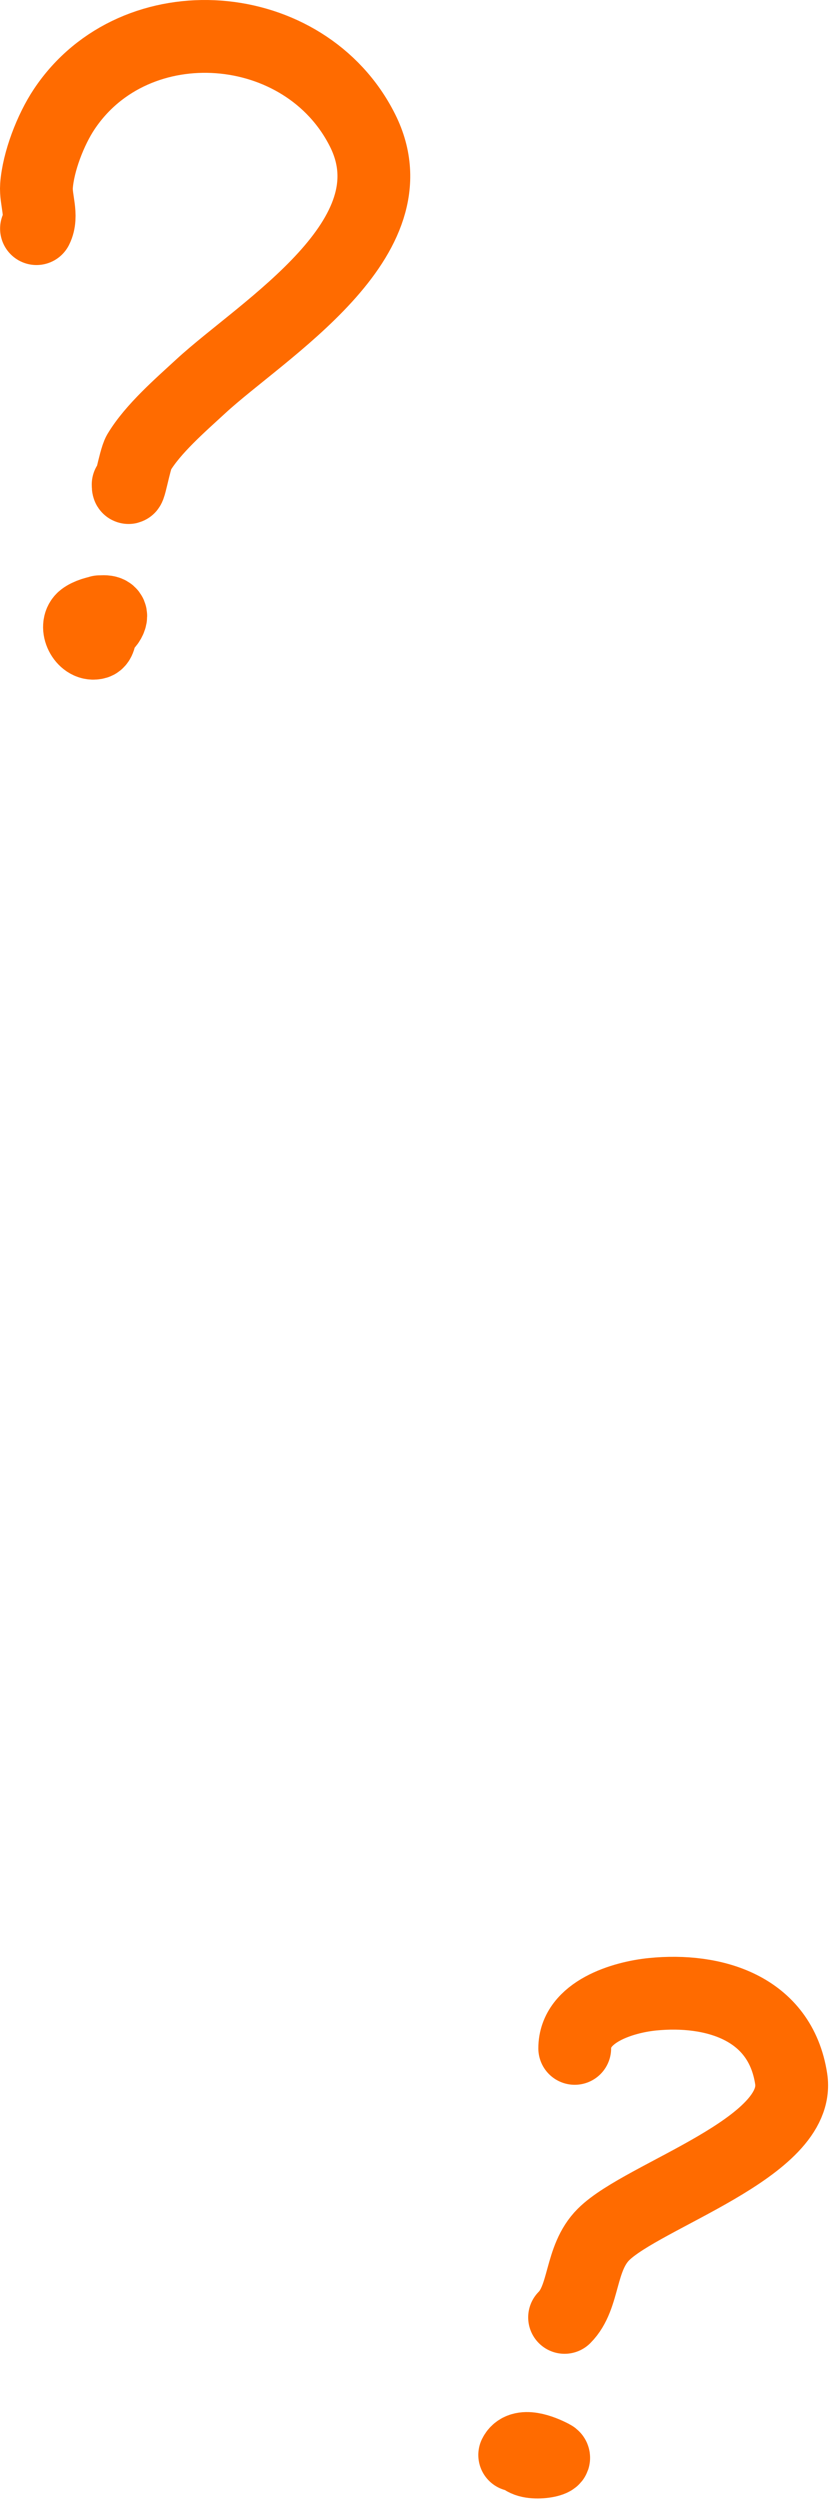
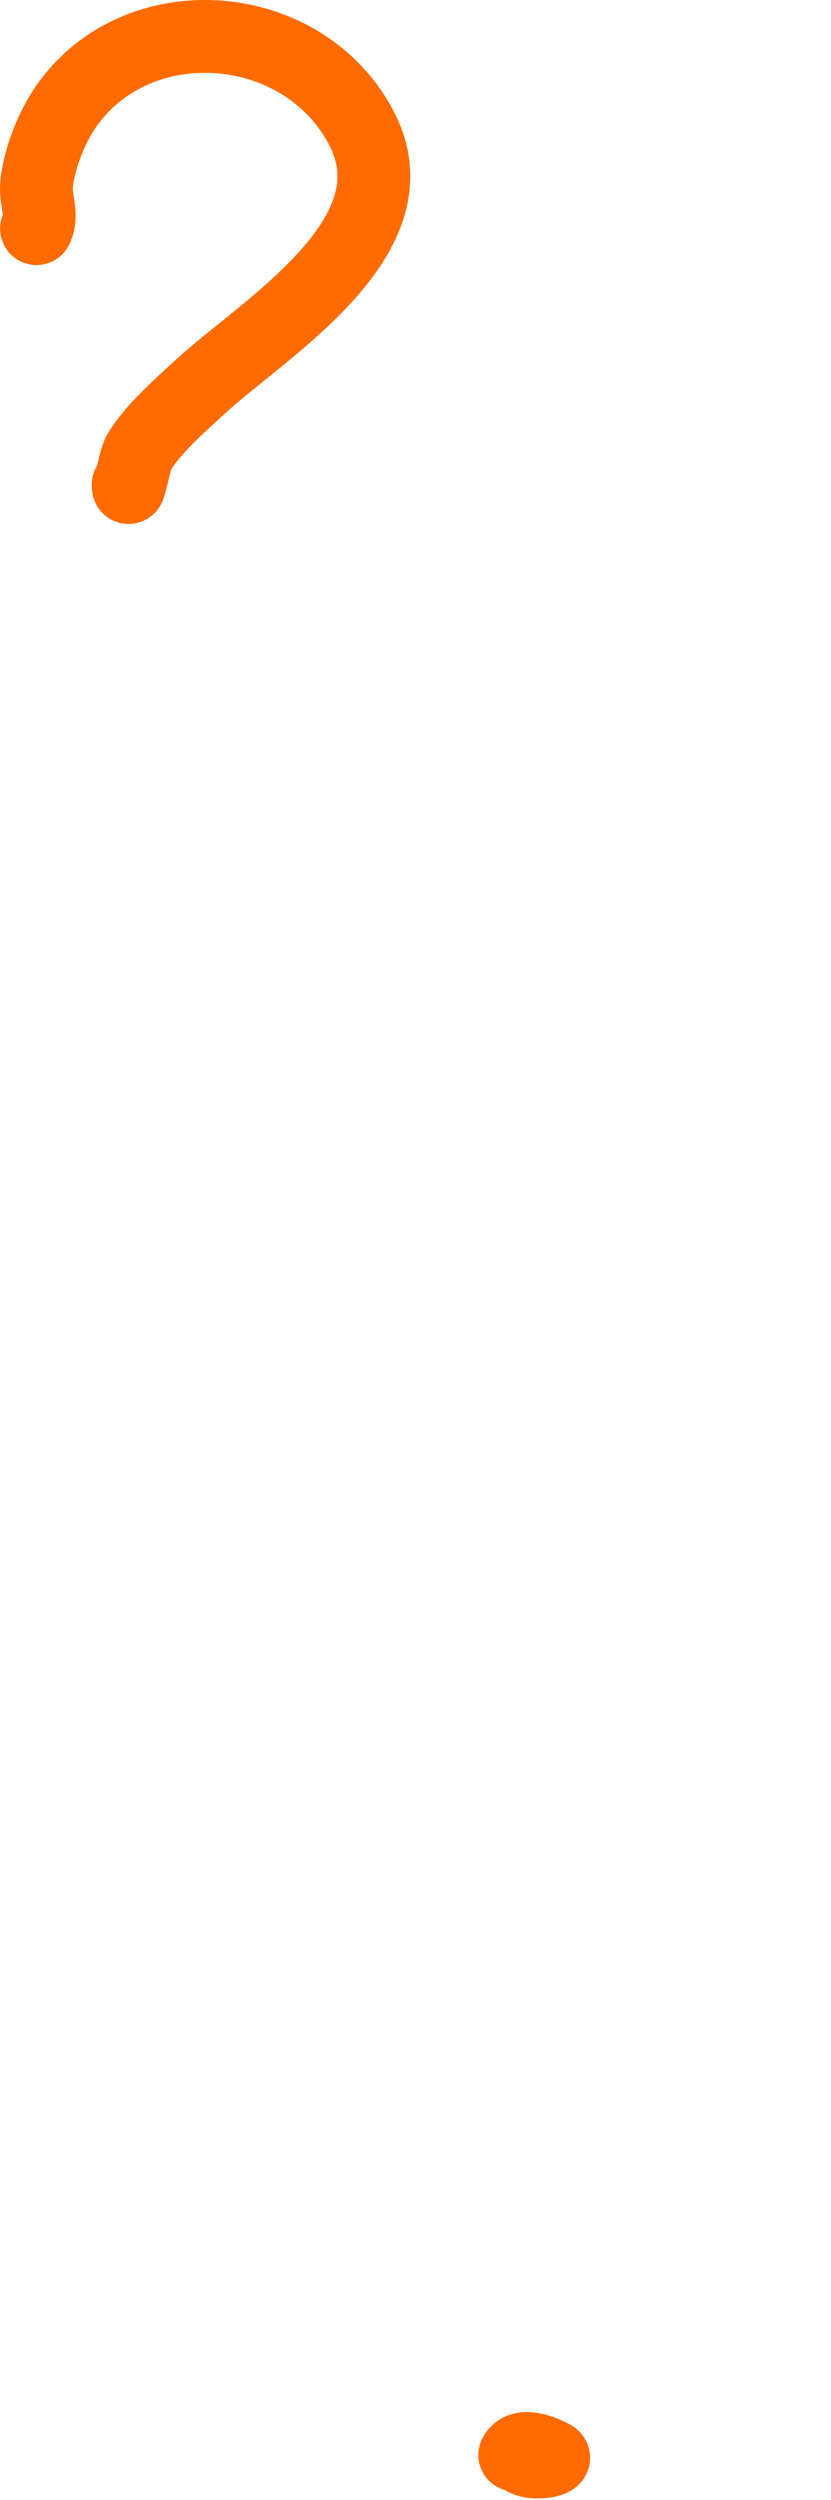
<svg xmlns="http://www.w3.org/2000/svg" width="137" height="412" viewBox="0 0 137 412" fill="none">
-   <path d="M94.751 337.563C94.751 331.506 102.746 329.127 107.576 328.644C117.54 327.648 128.619 330.77 130.435 342.581C132.182 353.92 105.975 361.744 99.492 368.232C95.539 372.18 96.453 378.515 93.077 381.894" stroke="#FF6B00" stroke-width="12" stroke-miterlimit="10" stroke-linecap="round" stroke-linejoin="round" />
  <path d="M6.015 37.678C7.088 35.536 5.852 32.948 6.015 30.649C6.3 26.649 8.338 21.366 10.585 17.998C22.289 0.439 50.333 2.613 59.782 21.512C68.656 39.255 43.317 54.23 33.076 63.684C29.721 66.778 25.234 70.657 22.883 74.575C22.181 75.745 21.126 82.177 21.126 79.846" stroke="#FF6B00" stroke-width="12" stroke-miterlimit="10" stroke-linecap="round" stroke-linejoin="round" />
-   <path d="M14.358 102.883C14.653 105.244 17.343 103.522 17.986 102.365C19.463 99.707 14.528 100.991 13.551 102.077C12.274 103.496 13.93 106.486 15.855 105.936C16.984 105.613 16.431 101.776 16.431 100.81" stroke="#FF6B00" stroke-width="12" stroke-linecap="round" />
  <path d="M85.891 404.569C86.393 406.575 92.475 405.541 91.075 404.799C89.299 403.859 85.879 402.52 84.855 404.569" stroke="#FF6B00" stroke-width="12" stroke-linecap="round" />
</svg>